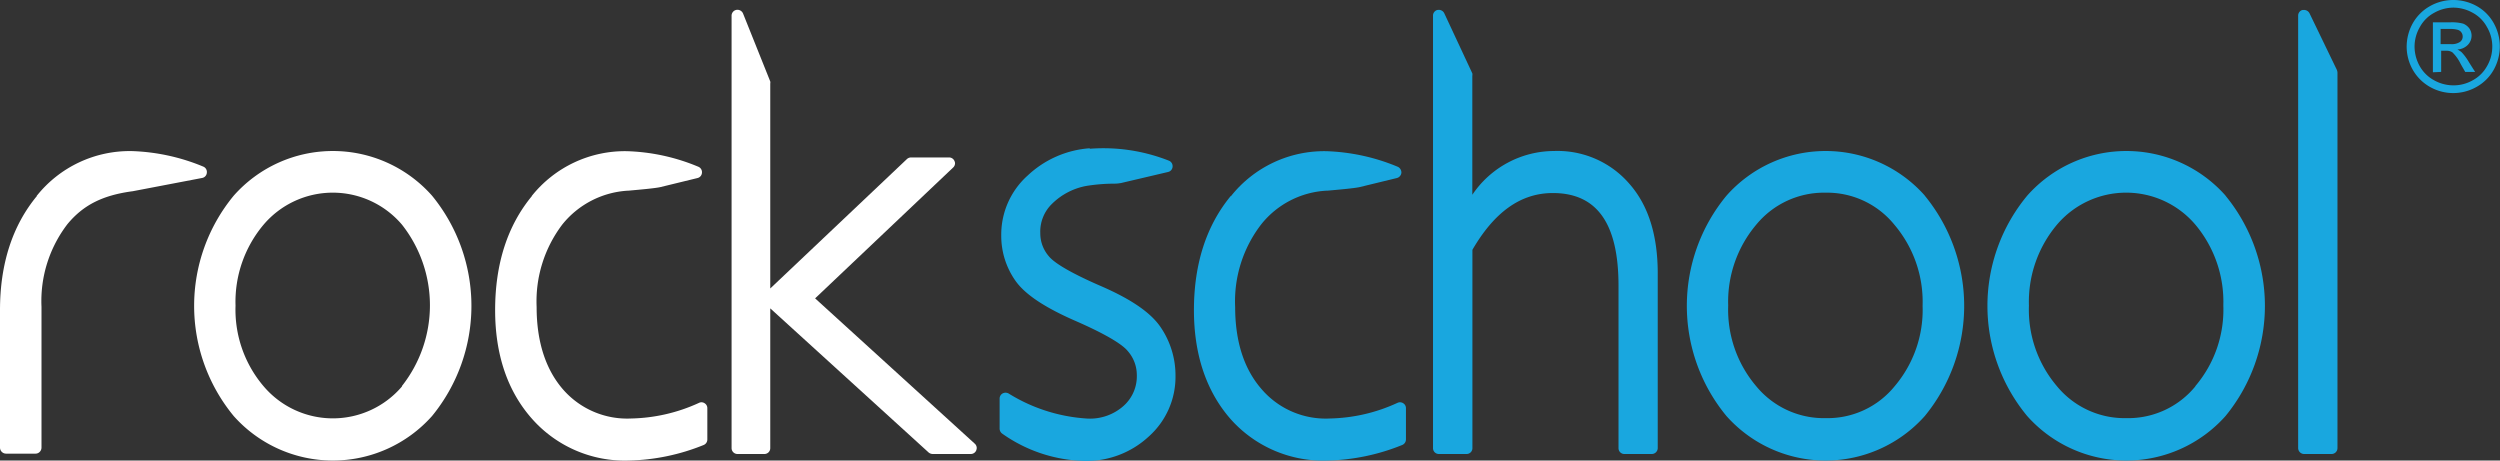
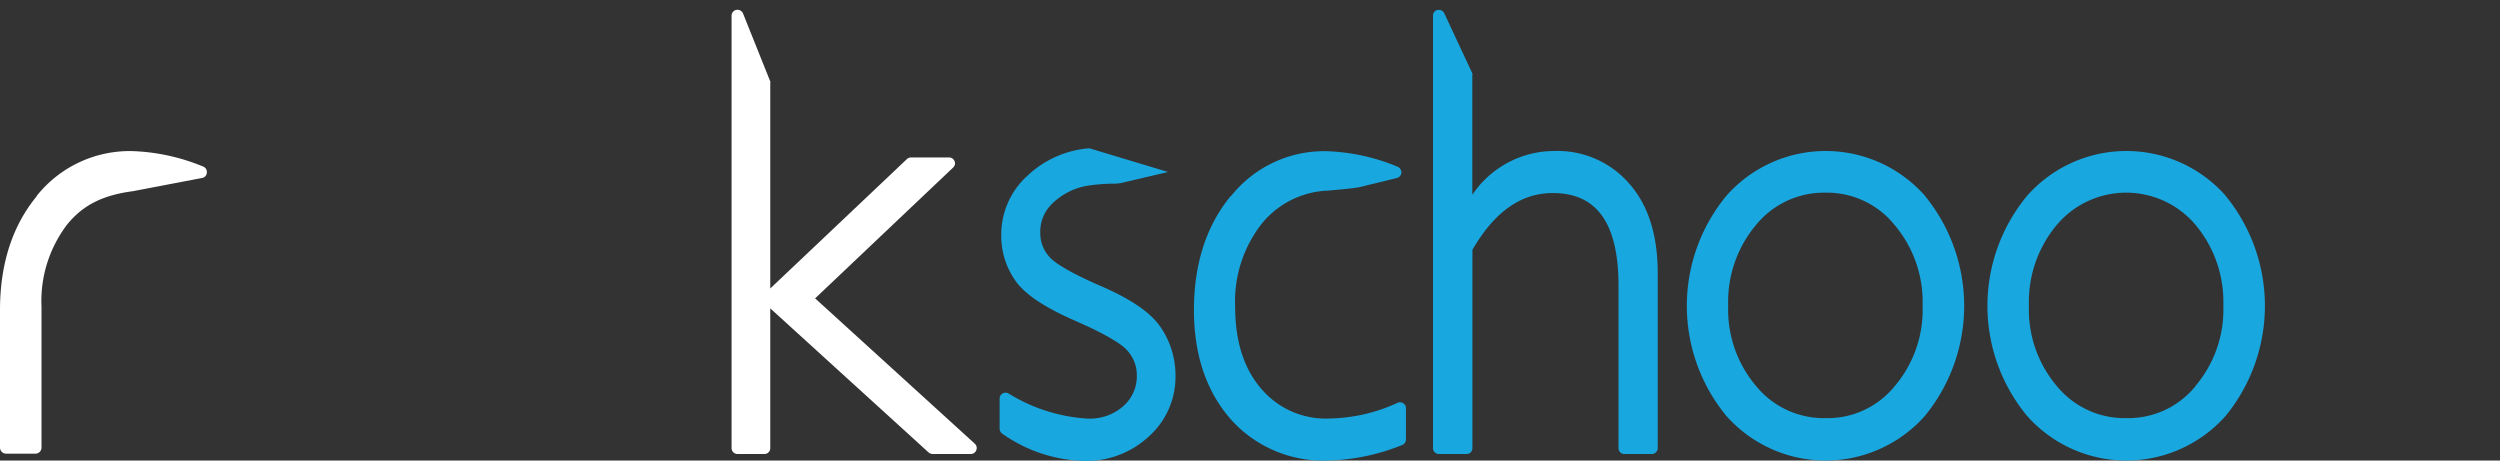
<svg xmlns="http://www.w3.org/2000/svg" id="Layer_1" data-name="Layer 1" viewBox="0 0 275.33 50.72">
  <rect x="0" y="0" width="275.33" height="50.72" fill="#333333" stroke="none" />
  <defs>
    <style>.cls-1{fill:#fff;}.cls-2{fill:#19a7df;}</style>
  </defs>
  <title>rockschool-logo</title>
-   <path class="cls-1" d="M331.38,294.09a14.58,14.58,0,0,0-21.84,0,19.07,19.07,0,0,0,0,24.27,14.62,14.62,0,0,0,21.84,0,19.14,19.14,0,0,0,0-24.27m-3.3,21a10,10,0,0,1-15.24,0,13,13,0,0,1-3.1-8.89,13.19,13.19,0,0,1,3.1-8.93,10,10,0,0,1,15.22,0,14.35,14.35,0,0,1,0,17.79" transform="translate(-283.8 -272.54)" />
  <path class="cls-1" d="M287.87,294.12c-2.7,3.26-4.07,7.48-4.07,12.58v15.15a.67.67,0,0,0,.67.65l3.25,0a.63.63,0,0,0,.46-.2.66.66,0,0,0,.19-.46V306.32a13.92,13.92,0,0,1,2.86-9.1c1.74-2.1,3.87-3.18,7.19-3.62h0l7.64-1.46a.63.63,0,0,0,.52-.58.64.64,0,0,0-.39-.67,22.27,22.27,0,0,0-7.86-1.71,13.1,13.1,0,0,0-10.5,4.95" transform="translate(-283.8 -272.54)" />
  <path class="cls-1" d="M391.15,321.4s-16.6-15.11-17.58-16L388.76,291a.64.64,0,0,0,.22-.48.57.57,0,0,0-.06-.24.64.64,0,0,0-.6-.4h-4.19a.68.68,0,0,0-.45.18l-15.05,14.25V281.75a.63.63,0,0,0,0-.24l-3-7.49a.67.67,0,0,0-.74-.39.65.65,0,0,0-.52.64V321.9a.65.65,0,0,0,.65.64H368a.64.64,0,0,0,.63-.64V306.5l17.45,15.88a.74.74,0,0,0,.44.16h4.18a.65.65,0,0,0,.62-.41,1.2,1.2,0,0,0,.05-.23.65.65,0,0,0-.22-.5" transform="translate(-283.8 -272.54)" />
-   <path class="cls-1" d="M342.39,294.12c-2.7,3.26-4.06,7.48-4.06,12.58,0,4.89,1.36,8.91,4.05,11.95a13.65,13.65,0,0,0,10.68,4.61,23.19,23.19,0,0,0,8.23-1.71.65.65,0,0,0,.41-.6V317.5a.63.63,0,0,0-.3-.55.61.61,0,0,0-.6-.05,18.74,18.74,0,0,1-7.49,1.73,9.37,9.37,0,0,1-7.57-3.28c-1.88-2.21-2.84-5.24-2.84-9a14,14,0,0,1,2.84-9.1,10,10,0,0,1,7.2-3.71H353c1.33-.12,2.91-.26,3.51-.39h0l4.1-1a.64.64,0,0,0,.5-.6.65.65,0,0,0-.41-.65,22,22,0,0,0-7.85-1.71,13.13,13.13,0,0,0-10.5,4.95" transform="translate(-283.8 -272.54)" />
-   <path class="cls-2" d="M403.77,288.87a11.14,11.14,0,0,0-6.79,3,8.73,8.73,0,0,0-2.91,6.6,8.56,8.56,0,0,0,1.57,5c1.05,1.49,3.21,2.93,6.6,4.41,3.91,1.71,5.3,2.75,5.76,3.32a4,4,0,0,1,1,2.62,4.37,4.37,0,0,1-1.49,3.45,5.56,5.56,0,0,1-3.92,1.37,18.55,18.55,0,0,1-8.72-2.77.68.68,0,0,0-.65,0,.65.65,0,0,0-.33.56v3.32a.68.68,0,0,0,.29.55,16.28,16.28,0,0,0,9,3,10.09,10.09,0,0,0,7.14-2.69,8.79,8.79,0,0,0,2.94-6.67,9.41,9.41,0,0,0-1.62-5.34c-1.07-1.6-3.23-3.1-6.63-4.57-3.89-1.69-5.25-2.71-5.7-3.27a3.84,3.84,0,0,1-.94-2.52,4.26,4.26,0,0,1,1.33-3.29,7.23,7.23,0,0,1,3.78-1.94,19.66,19.66,0,0,1,2.67-.24c.41,0,.73,0,1-.06h.06l5.23-1.23a.63.63,0,0,0,.5-.59.65.65,0,0,0-.42-.66,19.63,19.63,0,0,0-8.66-1.31" transform="translate(-283.8 -272.54)" />
+   <path class="cls-2" d="M403.77,288.87a11.14,11.14,0,0,0-6.79,3,8.73,8.73,0,0,0-2.91,6.6,8.56,8.56,0,0,0,1.57,5c1.05,1.49,3.21,2.93,6.6,4.41,3.91,1.71,5.3,2.75,5.76,3.32a4,4,0,0,1,1,2.62,4.37,4.37,0,0,1-1.49,3.45,5.56,5.56,0,0,1-3.92,1.37,18.55,18.55,0,0,1-8.72-2.77.68.68,0,0,0-.65,0,.65.65,0,0,0-.33.56v3.32a.68.68,0,0,0,.29.55,16.28,16.28,0,0,0,9,3,10.09,10.09,0,0,0,7.14-2.69,8.79,8.79,0,0,0,2.94-6.67,9.41,9.41,0,0,0-1.62-5.34c-1.07-1.6-3.23-3.1-6.63-4.57-3.89-1.69-5.25-2.71-5.7-3.27a3.84,3.84,0,0,1-.94-2.52,4.26,4.26,0,0,1,1.33-3.29,7.23,7.23,0,0,1,3.78-1.94,19.66,19.66,0,0,1,2.67-.24c.41,0,.73,0,1-.06h.06l5.23-1.23" transform="translate(-283.8 -272.54)" />
  <path class="cls-2" d="M419.35,294.12c-2.69,3.26-4.06,7.48-4.06,12.58,0,4.89,1.36,8.91,4,11.95A13.63,13.63,0,0,0,430,323.26a23.18,23.18,0,0,0,8.22-1.71.66.66,0,0,0,.42-.6V317.5a.63.63,0,0,0-.3-.55.65.65,0,0,0-.62-.05,18.61,18.61,0,0,1-7.47,1.73,9.31,9.31,0,0,1-7.55-3.28c-1.91-2.21-2.87-5.24-2.87-9a13.87,13.87,0,0,1,2.87-9.1,9.86,9.86,0,0,1,7.18-3.71H430c1.31-.12,2.91-.26,3.52-.39h0l4.11-1a.67.67,0,0,0,.51-.6.7.7,0,0,0-.42-.65,22.27,22.27,0,0,0-7.85-1.71,13.12,13.12,0,0,0-10.5,4.95" transform="translate(-283.8 -272.54)" />
  <path class="cls-2" d="M442.13,273.63a.64.64,0,0,0-.51.64V321.9a.64.64,0,0,0,.64.64h3.05a.64.64,0,0,0,.65-.64V300.05c2.44-4.19,5.34-6.25,8.86-6.25,4.85,0,7.23,3.34,7.23,10.2v17.9a.64.64,0,0,0,.65.64h3a.66.66,0,0,0,.67-.64V302.65c0-4.13-1-7.44-3.09-9.83a10.45,10.45,0,0,0-8.33-3.65,10.89,10.89,0,0,0-9,4.82V280.9a.87.87,0,0,0,0-.28L442.86,274a.66.66,0,0,0-.73-.36" transform="translate(-283.8 -272.54)" />
  <path class="cls-2" d="M495.79,294.09a14.59,14.59,0,0,0-21.85,0,19.05,19.05,0,0,0,0,24.27,14.62,14.62,0,0,0,21.84,0,19.14,19.14,0,0,0,0-24.27m-3.33,21a9.52,9.52,0,0,1-7.58,3.5,9.65,9.65,0,0,1-7.64-3.5,13,13,0,0,1-3.1-8.89,13.14,13.14,0,0,1,3.1-8.93,9.66,9.66,0,0,1,7.64-3.51,9.55,9.55,0,0,1,7.57,3.54,13.12,13.12,0,0,1,3.1,8.9,13,13,0,0,1-3.09,8.89" transform="translate(-283.8 -272.54)" />
  <path class="cls-2" d="M528.91,294.09a14.59,14.59,0,0,0-21.85,0,19,19,0,0,0,0,24.27,14.62,14.62,0,0,0,21.84,0,19.14,19.14,0,0,0,0-24.27m-3.32,21a9.56,9.56,0,0,1-7.59,3.5,9.65,9.65,0,0,1-7.64-3.5,13,13,0,0,1-3.1-8.89,13.19,13.19,0,0,1,3.1-8.93,10,10,0,0,1,15.22,0,13.21,13.21,0,0,1,3.09,8.9,13,13,0,0,1-3.08,8.89" transform="translate(-283.8 -272.54)" />
-   <path class="cls-2" d="M537.41,273.63a.64.64,0,0,0-.51.64V321.9a.66.66,0,0,0,.66.64h3a.65.65,0,0,0,.67-.64V280.53a.94.94,0,0,0-.06-.28L538.15,274a.68.68,0,0,0-.74-.35" transform="translate(-283.8 -272.54)" />
-   <path class="cls-2" d="M554,272.54a5.32,5.32,0,0,1,2.53.65,4.85,4.85,0,0,1,1.91,1.9,5.25,5.25,0,0,1,0,5.13,4.91,4.91,0,0,1-1.91,1.9,5.19,5.19,0,0,1-5.1,0,5,5,0,0,1-1.91-1.9,5.2,5.2,0,0,1-.67-2.55,5.35,5.35,0,0,1,.68-2.58,5,5,0,0,1,1.93-1.9,5.23,5.23,0,0,1,2.52-.65Zm0,.84a4.35,4.35,0,0,0-2.1.56,3.89,3.89,0,0,0-1.6,1.59,4.28,4.28,0,0,0-.58,2.14,4.44,4.44,0,0,0,.55,2.12,4,4,0,0,0,1.6,1.59,4.35,4.35,0,0,0,2.13.56,4.24,4.24,0,0,0,2.13-.56,3.93,3.93,0,0,0,1.59-1.59,4.23,4.23,0,0,0,.56-2.12,4.18,4.18,0,0,0-.58-2.14,3.87,3.87,0,0,0-1.59-1.59,4.39,4.39,0,0,0-2.11-.56Zm-2.26,7.12V275h1.89a4.88,4.88,0,0,1,1.43.14,1.55,1.55,0,0,1,.7.54,1.42,1.42,0,0,1,.24.81,1.45,1.45,0,0,1-.42,1,1.72,1.72,0,0,1-1.15.5,2.11,2.11,0,0,1,.47.3,5.77,5.77,0,0,1,.81,1.1l.68,1.07h-1.09l-.5-.87a4.34,4.34,0,0,0-.92-1.29,1.2,1.2,0,0,0-.72-.17h-.51v2.33Zm.91-3.1h1.07a1.63,1.63,0,0,0,1-.24.71.71,0,0,0,.3-.6.76.76,0,0,0-.52-.73,3,3,0,0,0-.91-.1h-1v1.67Z" transform="translate(-283.8 -272.54)" />
</svg>